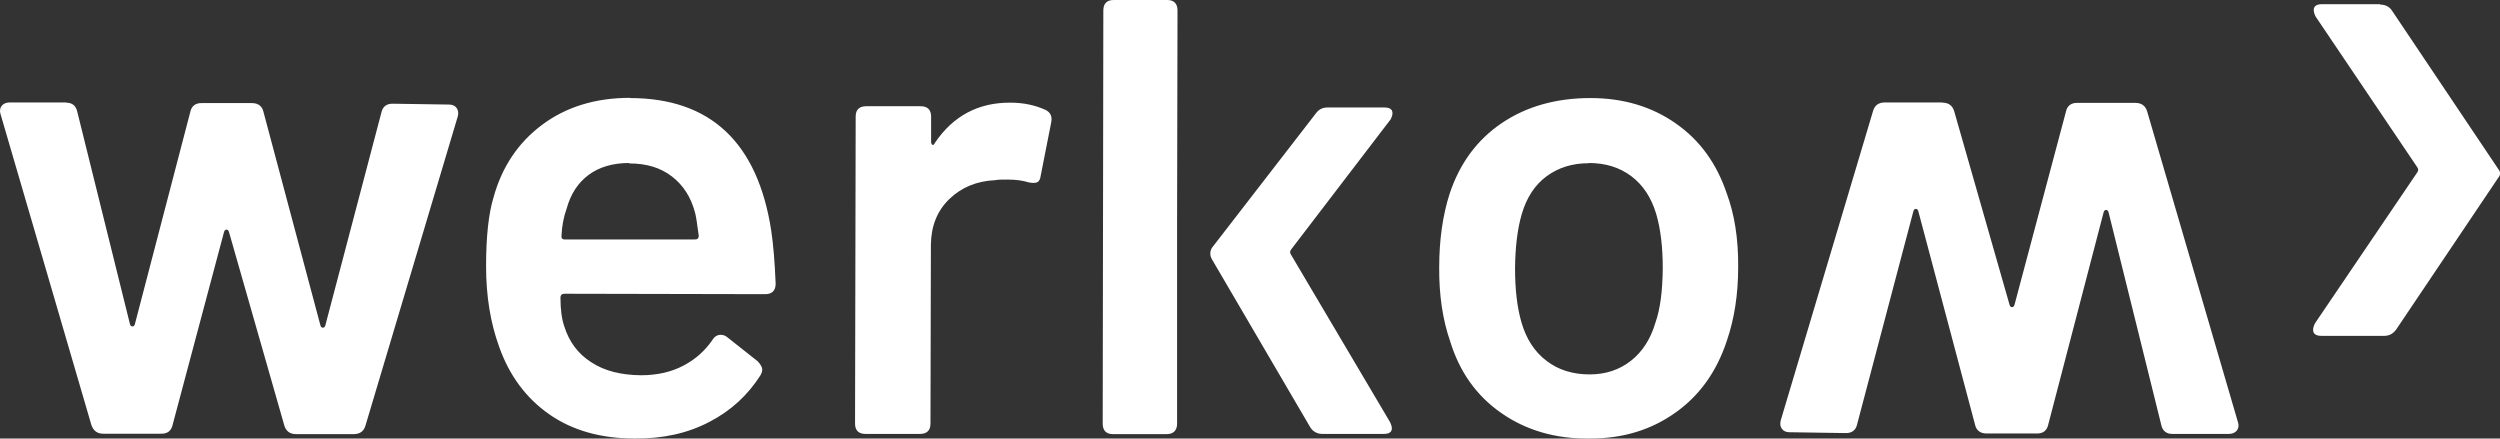
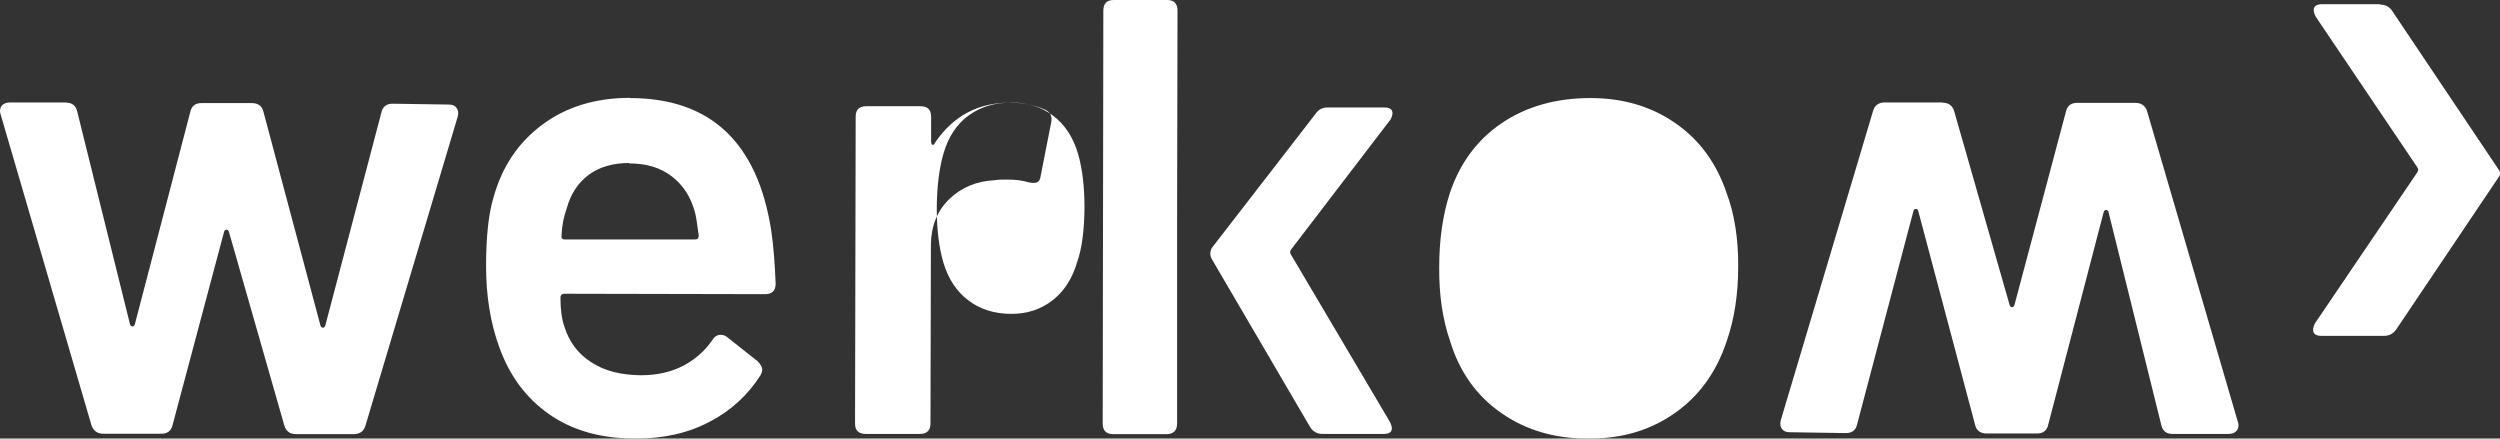
<svg xmlns="http://www.w3.org/2000/svg" id="uuid-4c972d69-f122-4475-9e0d-ffe6a56c5b70" viewBox="0 0 119.32 20.93">
  <rect x="0" y="0" width="119.32" height="20.93" fill="#333333" stroke="none" />
  <defs>
    <style>.uuid-5891357f-6374-44e3-bc7d-6fcdcf379a1a{fill:#fff;stroke-width:0px;}</style>
  </defs>
  <g id="uuid-77df9b80-76b9-41fb-8d4a-f231796ca7e1">
    <g id="uuid-3bc60242-e7cb-41e3-ad31-4235664bc050">
      <g id="uuid-8950bfd8-856b-4860-aabf-a1b8281ad97e">
-         <path id="uuid-a20e3303-a820-429c-b8c2-527cb2d3e3da" class="uuid-5891357f-6374-44e3-bc7d-6fcdcf379a1a" d="m30.06,4.68c3.85,0,6.1,2.12,6.75,6.33.1.67.17,1.53.21,2.53,0,.33-.17.5-.5.5l-9.58-.02c-.12,0-.19.06-.19.19,0,.56.06,1.01.18,1.36.23.74.66,1.32,1.29,1.72.64.42,1.43.61,2.37.62.79,0,1.46-.16,2.03-.46.57-.3,1.02-.7,1.38-1.22.1-.17.24-.25.4-.25.1,0,.2.03.28.09l1.48,1.17c.14.15.22.28.22.4,0,.08-.03.18-.09.28-.6.94-1.41,1.69-2.44,2.22-1.03.54-2.21.8-3.55.79-1.63,0-2.99-.39-4.09-1.16s-1.9-1.84-2.39-3.23c-.41-1.13-.62-2.41-.62-3.83s.12-2.51.35-3.27c.4-1.46,1.17-2.62,2.32-3.48,1.15-.86,2.55-1.29,4.2-1.29Zm45.85,0c1.57,0,2.93.41,4.07,1.21,1.15.8,1.95,1.91,2.43,3.33.37.99.56,2.16.55,3.52,0,1.3-.18,2.47-.54,3.52-.48,1.46-1.29,2.61-2.45,3.43-1.16.83-2.53,1.25-4.12,1.24-1.62.02-3.03-.4-4.2-1.22-1.18-.82-1.99-1.96-2.44-3.43-.35-1.01-.53-2.18-.52-3.52,0-1.32.17-2.49.5-3.52.48-1.44,1.3-2.56,2.48-3.36,1.18-.8,2.6-1.2,4.24-1.2Zm-9.84.45c.26,0,.39.09.39.27,0,.08-.03.19-.09.3l-4.75,6.21c-.06.08-.06.17,0,.25l4.72,7.98c.06.12.09.23.09.3,0,.19-.14.27-.39.27h-2.93c-.24,0-.44-.11-.57-.31l-4.7-8.03c-.11-.19-.1-.42.04-.59l4.91-6.35c.15-.21.33-.3.57-.3h2.72ZM55.71,0c.32,0,.49.17.49.5l-.02,10.04v9.68c0,.33-.18.5-.5.5h-2.56c-.32,0-.49-.17-.49-.5l.03-19.72c0-.33.17-.5.49-.5h2.56ZM3.16,4.9c.29,0,.47.15.53.44l2.51,10.12c.02.08.06.12.12.12s.1-.04.12-.12l2.64-10.11c.06-.29.25-.44.56-.43h2.38c.31,0,.5.15.56.44l2.71,10.16c.02.08.06.12.12.12s.1-.04.12-.12l2.67-10.14c.06-.29.25-.44.56-.43l2.66.04c.17,0,.29.05.37.16.08.1.1.24.06.4l-4.41,14.77c-.08.27-.27.4-.56.4h-2.75c-.29,0-.48-.14-.56-.41l-2.64-9.23c-.02-.08-.06-.12-.12-.12s-.1.04-.12.12l-2.45,9.19c-.06.29-.25.44-.56.43h-2.75c-.3,0-.48-.15-.57-.42L.03,5.46s-.03-.09-.03-.16c0-.12.04-.22.13-.3.08-.07.2-.11.34-.11h2.69Zm89.55,0c.29,0,.48.14.56.41l2.64,9.23c.02.08.06.12.12.12s.1-.04.12-.12l2.45-9.2c.06-.29.25-.44.56-.43h2.75c.3,0,.49.14.57.41l4.33,14.82s.03.09.03.16c0,.12-.04.22-.13.3-.08.07-.2.11-.34.11h-2.69c-.29,0-.47-.15-.53-.44l-2.51-10.13c-.02-.08-.06-.12-.12-.12s-.1.04-.12.12l-2.64,10.12c-.06.29-.25.44-.56.43h-2.38c-.31,0-.5-.15-.56-.44l-2.7-10.16c-.02-.08-.06-.12-.12-.12s-.1.04-.12.12l-2.68,10.15c-.06.29-.25.44-.56.43l-2.66-.04c-.17,0-.29-.05-.37-.16-.08-.1-.1-.24-.06-.4l4.41-14.78c.08-.27.27-.4.56-.4h2.75Zm-44.48,0c.62,0,1.17.12,1.66.34.25.12.34.32.28.61l-.5,2.54c-.02.17-.08.27-.17.31-.09.04-.23.04-.42,0-.25-.08-.58-.13-1-.13-.25,0-.45,0-.59.03-.87.04-1.6.34-2.18.9-.58.56-.87,1.29-.88,2.18l-.02,8.54c0,.32-.17.49-.5.49h-2.6c-.33,0-.5-.17-.5-.49l.03-14.66c0-.32.17-.49.5-.49h2.6c.33,0,.5.17.5.49v1.19c0,.08.02.14.06.16.04.02.08,0,.12-.09.87-1.29,2.08-1.93,3.6-1.92Zm27.6,2.89c-.79,0-1.45.21-2.01.62s-.96,1.02-1.19,1.81c-.21.72-.31,1.59-.32,2.59,0,1.01.1,1.87.31,2.59.23.78.62,1.39,1.19,1.82.57.44,1.26.65,2.06.65.77,0,1.42-.22,1.97-.65.55-.43.94-1.04,1.17-1.82.23-.65.34-1.52.35-2.59,0-1.01-.1-1.87-.31-2.59-.23-.78-.63-1.39-1.19-1.81-.57-.43-1.25-.63-2.03-.63ZM113.6.22c.25,0,.45.1.58.31l5.1,7.6c.06.09.06.21,0,.29l-4.91,7.3c-.15.21-.34.31-.58.31h-2.99c-.27,0-.4-.1-.4-.29,0-.08.03-.19.09-.31l4.88-7.2c.06-.08.06-.17,0-.25l-4.85-7.19c-.06-.12-.09-.23-.09-.31,0-.19.14-.28.4-.28h2.77ZM30.03,7.78c-.78,0-1.43.19-1.94.57-.51.38-.85.91-1.04,1.59-.15.42-.23.84-.25,1.3-.02.12.03.19.16.19h6.2c.12,0,.19-.05.19-.18-.08-.61-.14-.99-.18-1.11-.19-.72-.55-1.29-1.09-1.71-.55-.43-1.23-.63-2.05-.63Z" />
+         <path id="uuid-a20e3303-a820-429c-b8c2-527cb2d3e3da" class="uuid-5891357f-6374-44e3-bc7d-6fcdcf379a1a" d="m30.06,4.68c3.85,0,6.1,2.12,6.75,6.33.1.67.17,1.53.21,2.53,0,.33-.17.5-.5.5l-9.58-.02c-.12,0-.19.06-.19.19,0,.56.06,1.01.18,1.36.23.74.66,1.32,1.29,1.72.64.42,1.43.61,2.37.62.79,0,1.46-.16,2.03-.46.57-.3,1.02-.7,1.38-1.22.1-.17.24-.25.4-.25.1,0,.2.03.28.09l1.48,1.17c.14.15.22.28.22.4,0,.08-.03.18-.09.28-.6.94-1.41,1.69-2.44,2.22-1.03.54-2.21.8-3.55.79-1.63,0-2.99-.39-4.09-1.16s-1.9-1.84-2.39-3.23c-.41-1.13-.62-2.41-.62-3.83s.12-2.51.35-3.27c.4-1.46,1.17-2.62,2.32-3.48,1.15-.86,2.55-1.29,4.2-1.29Zm45.85,0c1.57,0,2.93.41,4.07,1.21,1.15.8,1.95,1.91,2.43,3.33.37.99.56,2.16.55,3.52,0,1.3-.18,2.47-.54,3.52-.48,1.46-1.29,2.61-2.45,3.43-1.16.83-2.53,1.25-4.12,1.24-1.62.02-3.03-.4-4.2-1.22-1.18-.82-1.99-1.96-2.44-3.43-.35-1.01-.53-2.18-.52-3.52,0-1.32.17-2.49.5-3.52.48-1.44,1.3-2.56,2.48-3.36,1.18-.8,2.6-1.2,4.24-1.2Zm-9.84.45c.26,0,.39.09.39.27,0,.08-.03.19-.09.3l-4.75,6.21c-.06.08-.06.17,0,.25l4.72,7.98c.06.12.09.23.09.3,0,.19-.14.27-.39.27h-2.93c-.24,0-.44-.11-.57-.31l-4.7-8.03c-.11-.19-.1-.42.04-.59l4.91-6.35c.15-.21.33-.3.57-.3h2.72ZM55.71,0c.32,0,.49.17.49.5l-.02,10.04v9.68c0,.33-.18.5-.5.5h-2.56c-.32,0-.49-.17-.49-.5l.03-19.72c0-.33.17-.5.49-.5h2.56ZM3.16,4.9c.29,0,.47.15.53.44l2.51,10.12c.02.08.06.12.12.12s.1-.04.12-.12l2.64-10.11c.06-.29.25-.44.56-.43h2.38c.31,0,.5.15.56.44l2.71,10.16c.02.08.06.12.12.12s.1-.04.12-.12l2.67-10.14c.06-.29.25-.44.56-.43l2.66.04c.17,0,.29.05.37.16.08.1.1.24.06.4l-4.41,14.77c-.08.27-.27.4-.56.4h-2.75c-.29,0-.48-.14-.56-.41l-2.64-9.23c-.02-.08-.06-.12-.12-.12s-.1.04-.12.12l-2.45,9.19c-.06.29-.25.44-.56.43h-2.75c-.3,0-.48-.15-.57-.42L.03,5.46s-.03-.09-.03-.16c0-.12.04-.22.13-.3.08-.07.2-.11.34-.11h2.69Zm89.55,0c.29,0,.48.14.56.41l2.64,9.23c.02.08.06.12.12.12s.1-.04.12-.12l2.45-9.2c.06-.29.25-.44.56-.43h2.75c.3,0,.49.14.57.41l4.33,14.82s.03.09.03.16c0,.12-.04.22-.13.3-.08.07-.2.11-.34.11h-2.69c-.29,0-.47-.15-.53-.44l-2.51-10.13c-.02-.08-.06-.12-.12-.12s-.1.04-.12.12l-2.64,10.12c-.06.29-.25.44-.56.43h-2.38c-.31,0-.5-.15-.56-.44l-2.7-10.16c-.02-.08-.06-.12-.12-.12s-.1.04-.12.12l-2.68,10.15c-.06.29-.25.44-.56.43l-2.66-.04c-.17,0-.29-.05-.37-.16-.08-.1-.1-.24-.06-.4l4.41-14.78c.08-.27.27-.4.56-.4h2.75Zm-44.48,0c.62,0,1.17.12,1.66.34.25.12.34.32.28.61l-.5,2.54c-.02.17-.08.27-.17.31-.09.04-.23.04-.42,0-.25-.08-.58-.13-1-.13-.25,0-.45,0-.59.03-.87.04-1.6.34-2.18.9-.58.56-.87,1.29-.88,2.18l-.02,8.54c0,.32-.17.49-.5.49h-2.6c-.33,0-.5-.17-.5-.49l.03-14.66c0-.32.17-.49.5-.49h2.6c.33,0,.5.17.5.49v1.19c0,.08.02.14.06.16.04.02.08,0,.12-.09.87-1.29,2.08-1.93,3.6-1.92Zc-.79,0-1.45.21-2.01.62s-.96,1.02-1.19,1.81c-.21.72-.31,1.59-.32,2.59,0,1.01.1,1.87.31,2.59.23.78.62,1.39,1.19,1.82.57.44,1.26.65,2.06.65.77,0,1.42-.22,1.97-.65.55-.43.94-1.04,1.17-1.82.23-.65.34-1.52.35-2.59,0-1.01-.1-1.87-.31-2.59-.23-.78-.63-1.39-1.19-1.81-.57-.43-1.25-.63-2.03-.63ZM113.6.22c.25,0,.45.1.58.31l5.1,7.6c.06.09.06.21,0,.29l-4.91,7.3c-.15.21-.34.31-.58.31h-2.99c-.27,0-.4-.1-.4-.29,0-.08.03-.19.09-.31l4.88-7.2c.06-.08.06-.17,0-.25l-4.85-7.19c-.06-.12-.09-.23-.09-.31,0-.19.14-.28.4-.28h2.77ZM30.03,7.78c-.78,0-1.43.19-1.94.57-.51.38-.85.91-1.04,1.59-.15.42-.23.84-.25,1.3-.02.12.03.19.16.19h6.2c.12,0,.19-.05.19-.18-.08-.61-.14-.99-.18-1.11-.19-.72-.55-1.29-1.09-1.71-.55-.43-1.23-.63-2.05-.63Z" />
      </g>
    </g>
  </g>
</svg>